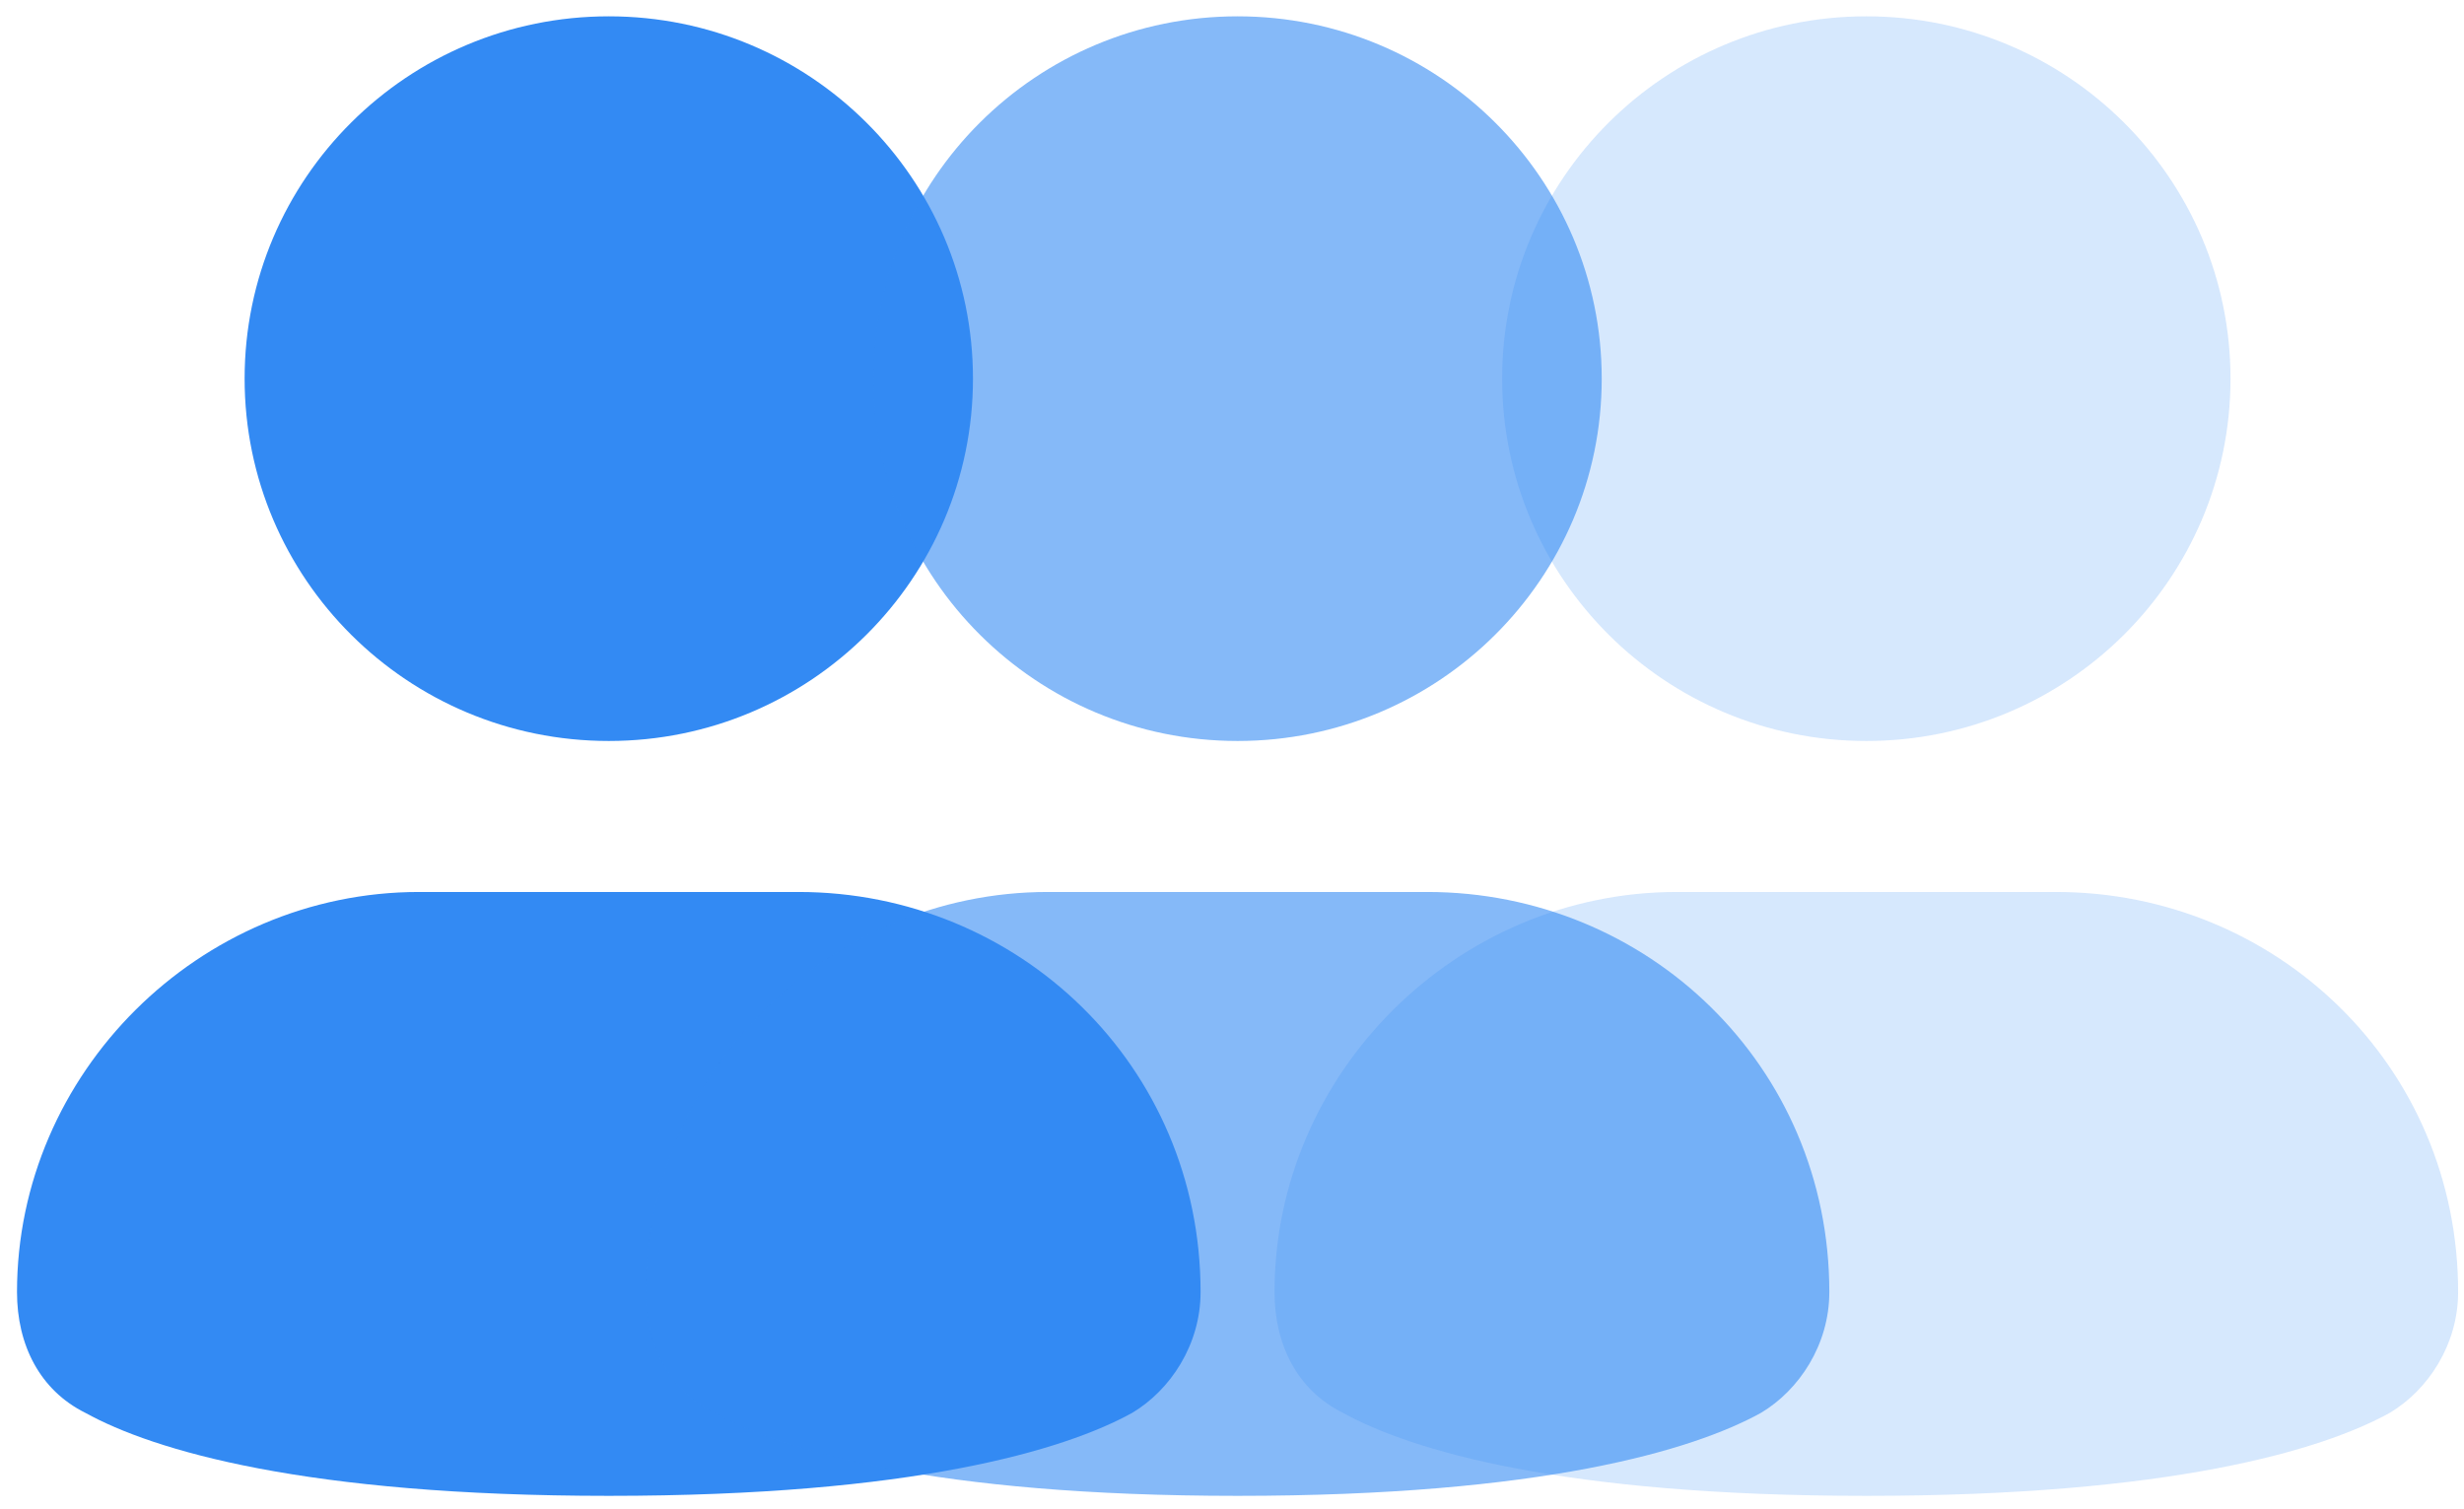
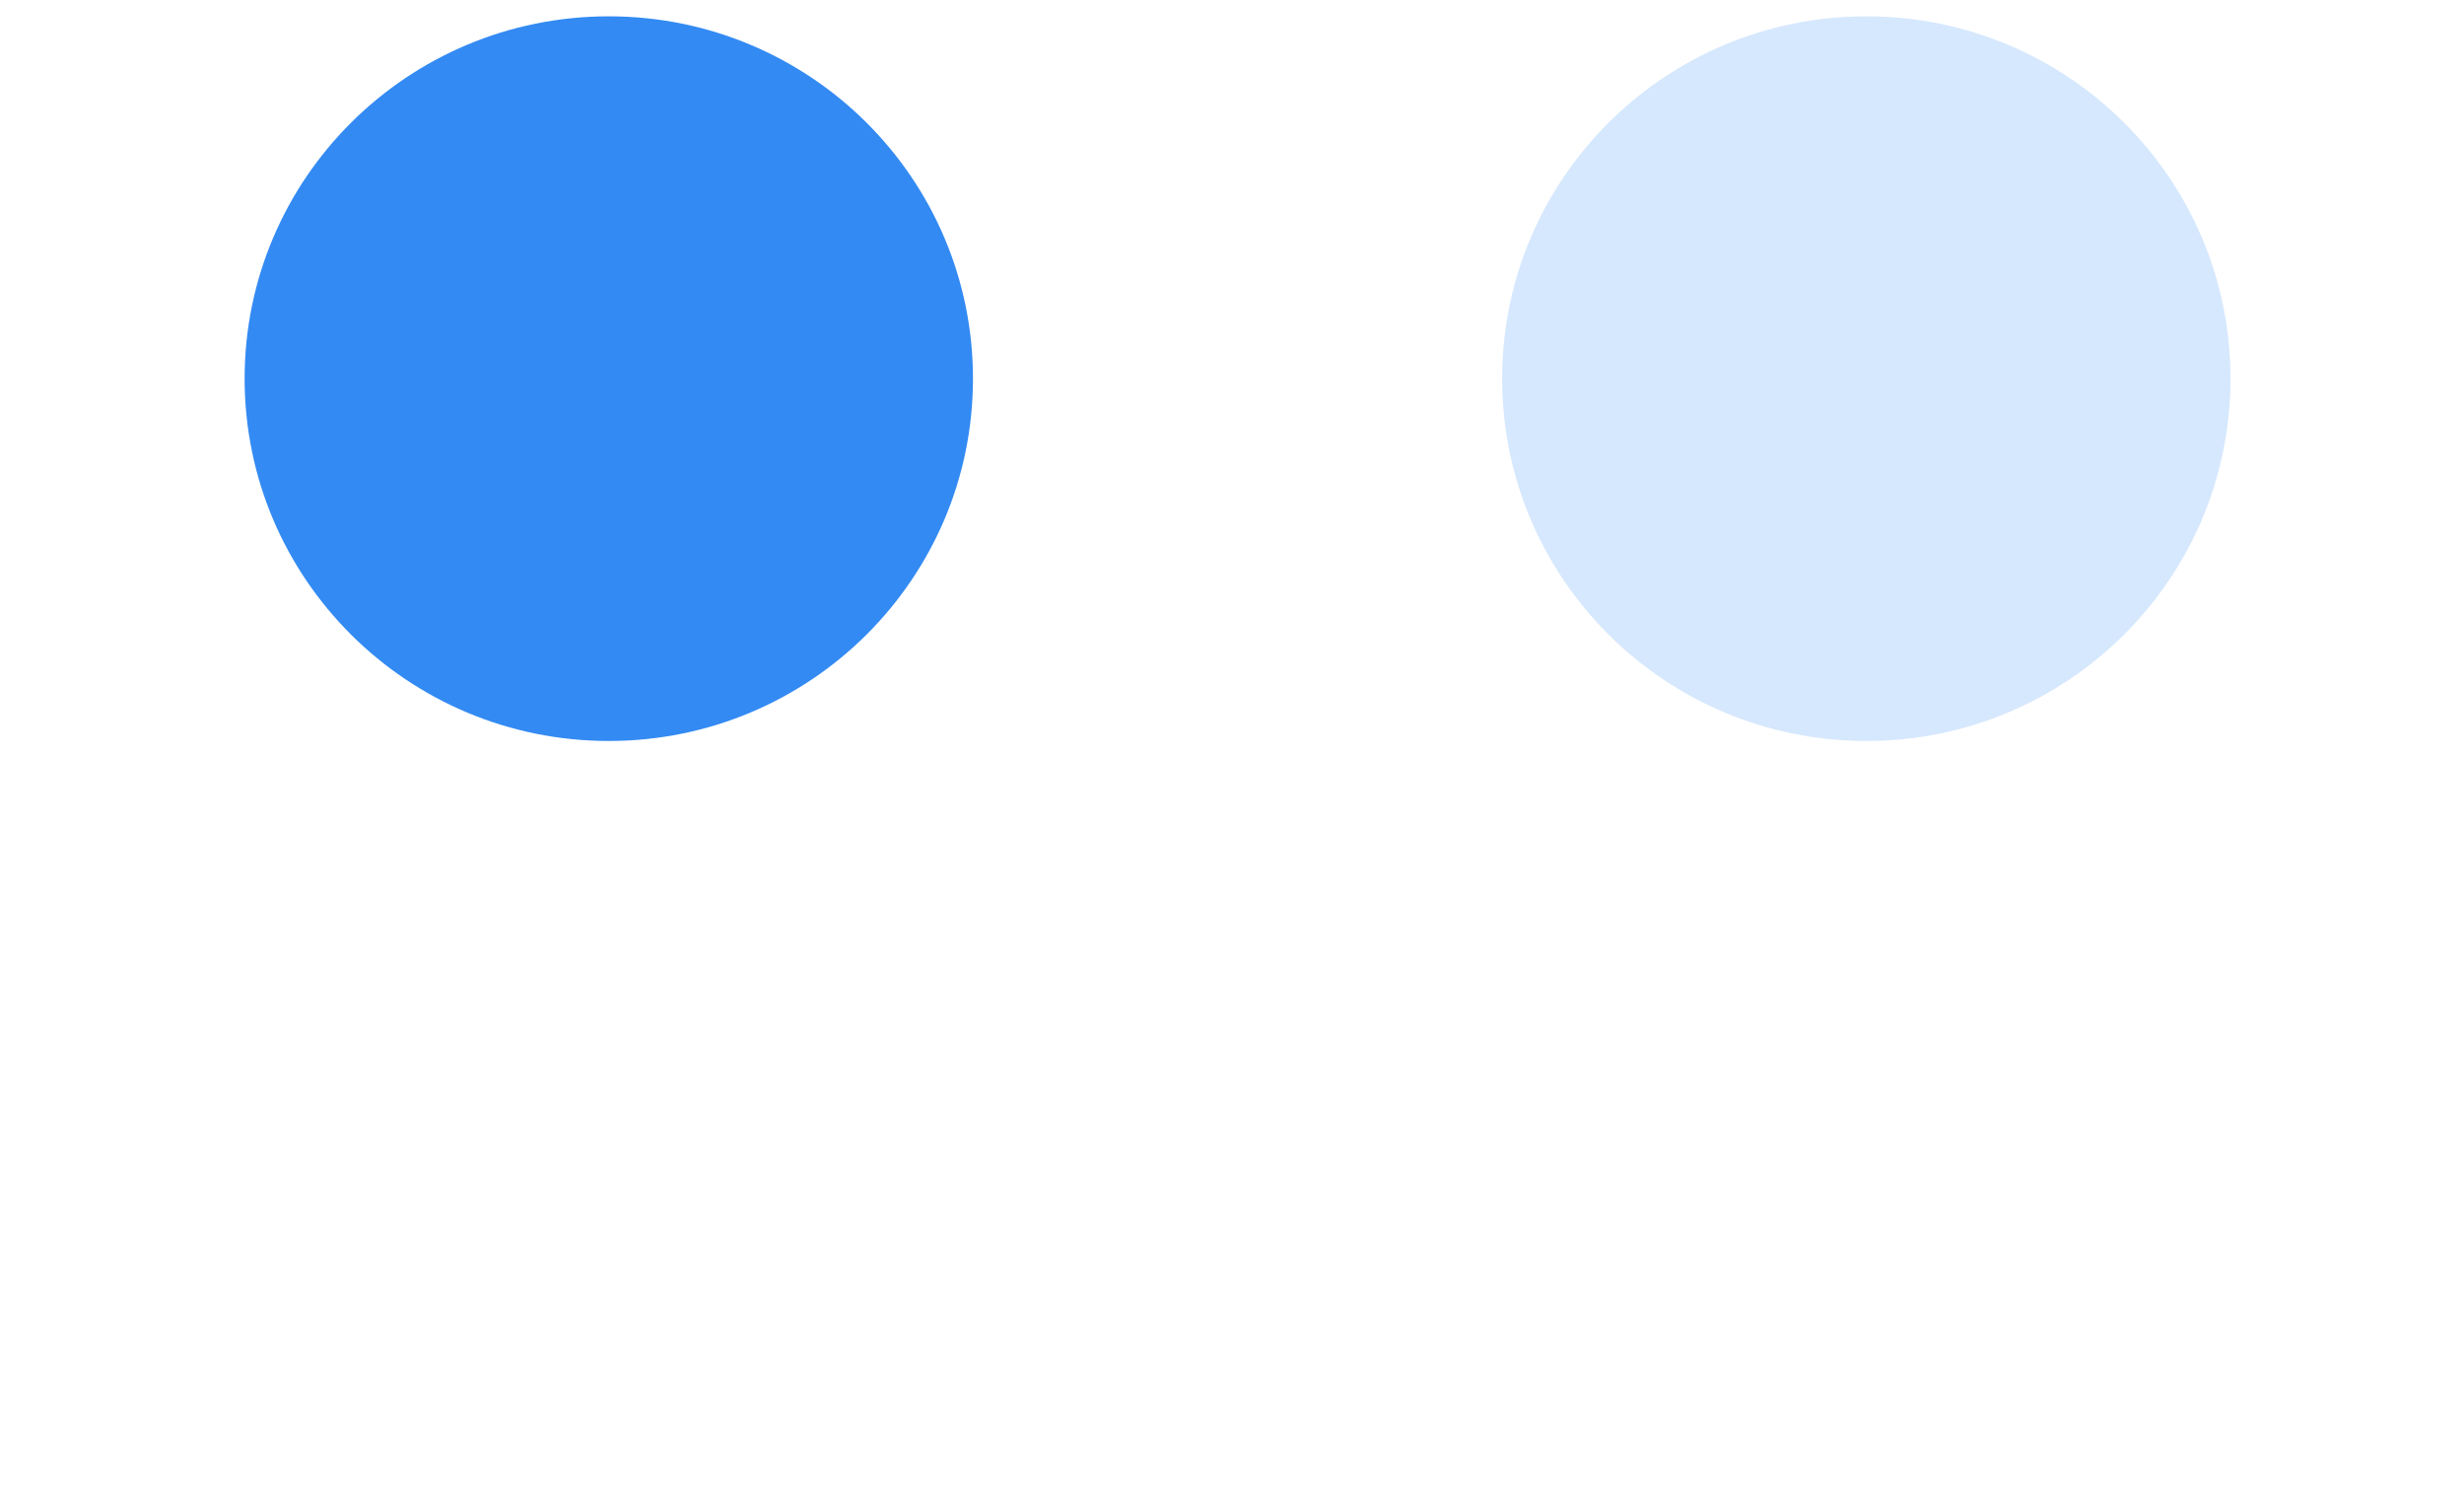
<svg xmlns="http://www.w3.org/2000/svg" width="80" height="49" viewBox="0 0 80 49" fill="none">
  <path d="M19.766 24.057C26.296 24.057 31.59 18.79 31.59 12.293C31.59 5.797 26.296 0.53 19.766 0.53C13.236 0.53 7.942 5.797 7.942 12.293C7.942 18.79 13.236 24.057 19.766 24.057Z" fill="#338AF3" />
-   <path d="M25.924 28.959H13.608C6.464 28.959 0.552 34.84 0.552 41.948C0.552 43.663 1.291 45.133 2.769 45.869C4.986 47.094 9.913 48.565 19.766 48.565C29.619 48.565 34.546 47.094 36.763 45.869C37.994 45.133 38.98 43.663 38.98 41.948C38.98 34.595 33.068 28.959 25.924 28.959Z" fill="#338AF3" />
  <g opacity="0.6">
-     <path d="M40.181 24.057C46.711 24.057 52.004 18.79 52.004 12.293C52.004 5.797 46.711 0.53 40.181 0.53C33.65 0.53 28.357 5.797 28.357 12.293C28.357 18.79 33.65 24.057 40.181 24.057Z" fill="#338AF3" />
-     <path d="M46.339 28.959H34.022C26.879 28.959 20.967 34.84 20.967 41.948C20.967 43.663 21.706 45.133 23.184 45.869C25.401 47.094 30.327 48.565 40.181 48.565C50.034 48.565 54.96 47.094 57.177 45.869C58.409 45.133 59.394 43.663 59.394 41.948C59.394 34.595 53.482 28.959 46.339 28.959Z" fill="#338AF3" />
-   </g>
+     </g>
  <g opacity="0.2">
    <path d="M60.595 24.057C67.125 24.057 72.419 18.79 72.419 12.293C72.419 5.797 67.125 0.53 60.595 0.53C54.065 0.53 48.771 5.797 48.771 12.293C48.771 18.79 54.065 24.057 60.595 24.057Z" fill="#338AF3" />
-     <path d="M66.754 28.959H54.437C47.293 28.959 41.381 34.84 41.381 41.948C41.381 43.663 42.12 45.133 43.598 45.869C45.815 47.094 50.742 48.565 60.595 48.565C70.448 48.565 75.375 47.094 77.592 45.869C78.824 45.133 79.809 43.663 79.809 41.948C79.809 34.595 73.897 28.959 66.754 28.959Z" fill="#338AF3" />
  </g>
</svg>